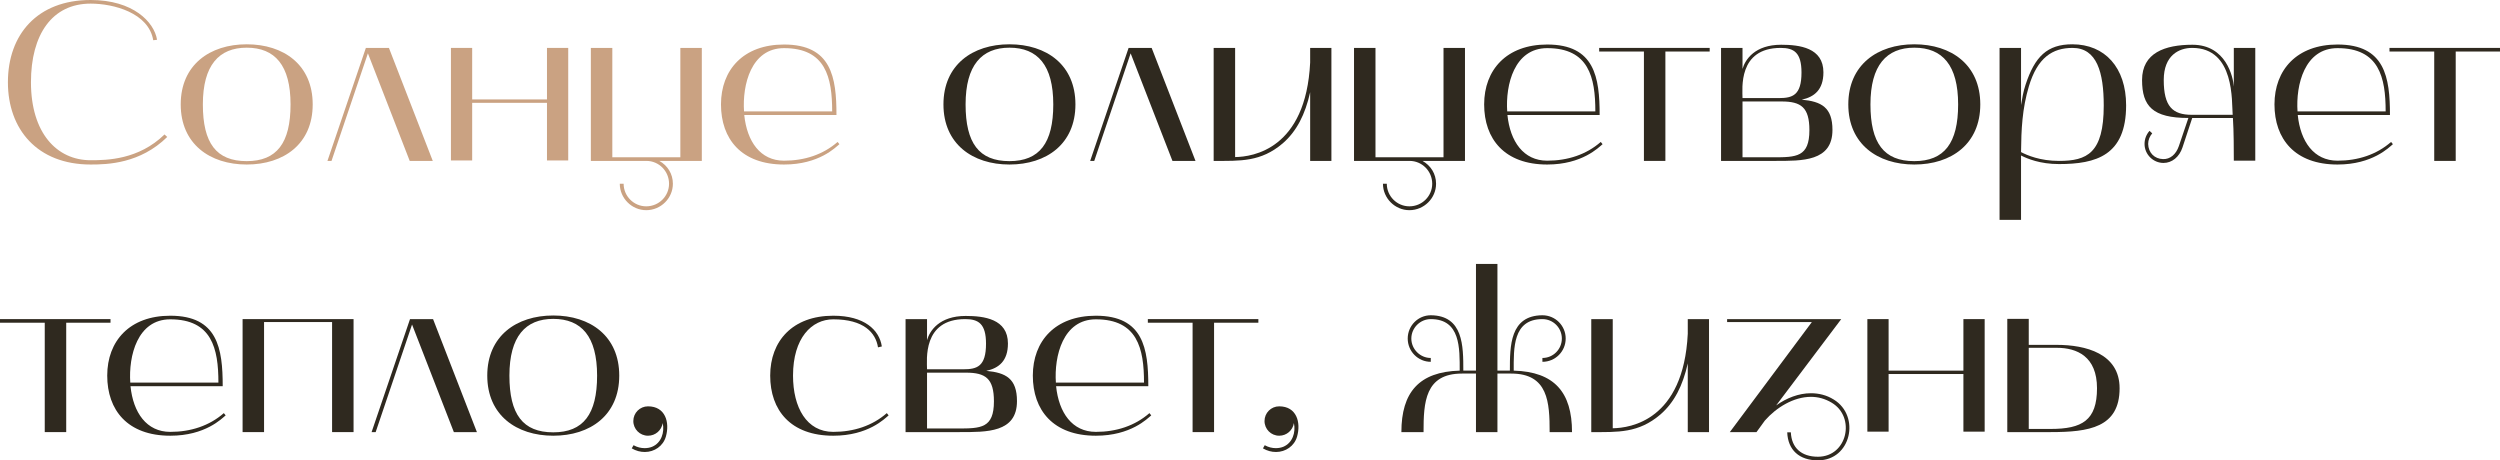
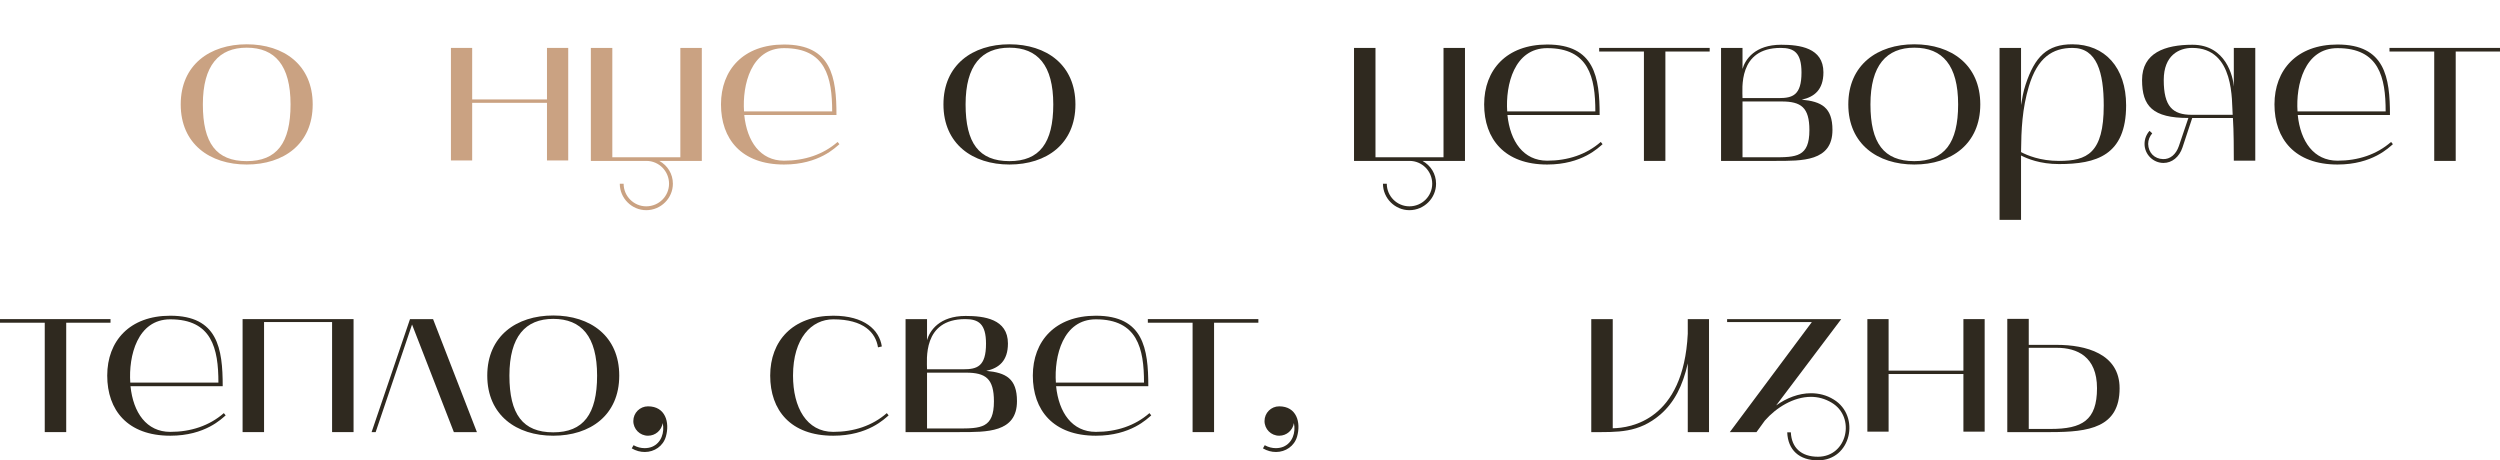
<svg xmlns="http://www.w3.org/2000/svg" viewBox="0 0 553.112 101.85" fill="none">
-   <path d="M20.05 36.4C8.25 36.4 1.75 28.6 1.75 18.2C1.75 7.65 8.25 0 20.05 0C29.45 0 34.1 4.85 34.75 8.8L33.9 8.9C32.9 2.85 25.15 0.8 20.05 0.8C11.55 0.8 6.85 7.6 6.85 18.2C6.85 29.4 12.55 35.45 20.05 35.45C23.65 35.45 30.65 35.35 36.4 29.75L37 30.3C31 36.2 23.8 36.4 20.05 36.4Z" fill="#CAA282" />
  <path d="M39.983 23.1C39.983 14.35 46.432 9.8 54.582 9.8C62.782 9.8 69.183 14.35 69.183 23.1C69.183 31.85 62.782 36.4 54.582 36.4C46.432 36.4 39.983 31.85 39.983 23.1ZM54.582 10.55C48.432 10.55 44.882 14.45 44.882 23.1C44.882 31.65 47.832 35.65 54.582 35.65C61.233 35.65 64.282 31.65 64.282 23.1C64.282 14.45 60.832 10.55 54.582 10.55Z" fill="#CAA282" />
-   <path d="M73.347 35.6H72.447L80.947 10.6H86.047L95.747 35.6H90.647L81.397 11.8L73.347 35.6Z" fill="#CAA282" />
  <path d="M99.766 10.6H104.466V22H121.016V10.6H125.716V35.5H121.016V22.75H104.466V35.5H99.766V10.6Z" fill="#CAA282" />
  <path d="M130.723 10.6H135.473V34.8H150.523V10.6H155.273V35.6H145.873C147.673 36.6 148.873 38.45 148.873 40.65C148.873 43.85 146.223 46.5 142.973 46.5C139.773 46.5 137.123 43.85 137.123 40.65H137.973C137.973 43.4 140.223 45.65 142.973 45.65C145.773 45.65 148.023 43.4 148.023 40.65C148.023 37.85 145.773 35.6 143.023 35.6H130.723V10.6Z" fill="#CAA282" />
  <path d="M173.464 36.4C164.014 36.4 159.514 30.75 159.514 23.1C159.514 15.45 164.464 9.85 173.464 9.85C183.964 9.85 185.064 17.1 185.064 25.45H164.664C165.264 31.3 168.214 35.55 173.464 35.55C178.014 35.55 182.114 34.2 185.314 31.4L185.714 31.9C184.864 32.6 181.214 36.4 173.464 36.4ZM173.464 10.65C166.164 10.65 164.214 18.8 164.614 24.65H184.114C184.114 17.1 182.664 10.65 173.464 10.65Z" fill="#CAA282" />
  <path d="M208.733 23.1C208.733 14.35 215.182 9.8 223.332 9.8C231.532 9.8 237.933 14.35 237.933 23.1C237.933 31.85 231.532 36.4 223.332 36.4C215.182 36.4 208.733 31.85 208.733 23.1ZM223.332 10.55C217.182 10.55 213.632 14.45 213.632 23.1C213.632 31.65 216.582 35.65 223.332 35.65C229.982 35.65 233.032 31.65 233.032 23.1C233.032 14.45 229.582 10.55 223.332 10.55Z" fill="#2F291F" />
-   <path d="M242.097 35.6H241.197L249.697 10.6H254.797L264.497 35.6H259.398L250.148 11.8L242.097 35.6Z" fill="#2F291F" />
-   <path d="M268.516 35.6V10.6H273.264V34.75C277.166 34.7 288.916 33 289.865 13.85V10.6H294.567V35.6H289.865V20.4C288.766 25.35 286.866 29.05 283.817 31.7C278.966 35.85 274.417 35.6 268.516 35.6Z" fill="#2F291F" />
  <path d="M299.57 10.6H304.319V34.8H319.37V10.6H324.119V35.6H314.719C316.521 36.6 317.721 38.45 317.721 40.65C317.721 43.85 315.069 46.5 311.82 46.5C308.621 46.5 305.971 43.85 305.971 40.65H306.821C306.821 43.4 309.071 45.65 311.82 45.65C314.619 45.65 316.871 43.4 316.871 40.65C316.871 37.85 314.619 35.6 311.87 35.6H299.57V10.6Z" fill="#2F291F" />
  <path d="M342.312 36.4C332.862 36.4 328.361 30.75 328.361 23.1C328.361 15.45 333.312 9.85 342.312 9.85C352.812 9.85 353.912 17.1 353.912 25.45H333.512C334.112 31.3 337.061 35.55 342.312 35.55C346.861 35.55 350.96 34.2 354.162 31.4L354.562 31.9C353.712 32.6 350.06 36.4 342.312 36.4ZM342.312 10.65C335.012 10.65 333.062 18.8 333.462 24.65H352.962C352.962 17.1 351.512 10.65 342.312 10.65Z" fill="#2F291F" />
  <path d="M363.709 11.4H353.809V10.6H378.258V11.4H368.458V35.6H363.709V11.4Z" fill="#2F291F" />
  <path d="M380.773 10.6H385.522V15.25C386.121 13.15 388.271 9.9 394.072 9.9C398.121 9.9 403.422 10.55 403.422 16C403.422 19.85 401.423 21.45 398.621 22.05C402.972 22.45 405.422 23.75 405.422 28.75C405.422 35.75 398.721 35.6 392.672 35.6H380.773V10.6ZM394.172 22.45H385.522V34.8H392.322C397.421 34.8 400.32 34.75 400.32 28.8C400.32 23.75 398.471 22.45 394.172 22.45ZM393.972 10.6C384.472 10.6 385.522 19.7 385.522 21.7H393.572C396.571 21.7 398.571 21.1 398.571 16.05C398.571 11.65 396.921 10.6 393.972 10.6Z" fill="#2F291F" />
  <path d="M408.928 23.1C408.928 14.35 415.377 9.8 423.527 9.8C431.728 9.8 438.128 14.35 438.128 23.1C438.128 31.85 431.728 36.4 423.527 36.4C415.377 36.4 408.928 31.85 408.928 23.1ZM423.527 10.55C417.379 10.55 413.827 14.45 413.827 23.1C413.827 31.65 416.779 35.65 423.527 35.65C430.178 35.65 433.227 31.65 433.227 23.1C433.227 14.45 429.778 10.55 423.527 10.55Z" fill="#2F291F" />
  <path d="M447.144 48.65H442.392V10.6H447.144V23.25C447.394 21.75 447.644 20.25 448.143 18.75C450.193 12.5 452.942 9.8 458.493 9.8C465.692 9.8 470.393 14.95 470.393 23.3C470.393 34.4 463.742 36.3 455.542 36.3C451.343 36.3 448.493 35.1 447.144 34.4C447.144 34.85 447.144 48.65 447.144 48.65ZM448.893 19.05C447.394 24.05 447.194 28.7 447.144 33.65C448.493 34.35 451.343 35.6 455.542 35.6C461.743 35.6 465.442 33.9 465.442 23.35C465.442 16.05 463.942 10.6 458.543 10.6C454.092 10.6 450.793 12.75 448.893 19.05Z" fill="#2F291F" />
  <path d="M484.169 26.1C476.269 26.1 473.92 23.5 473.92 17.7C473.92 11.7 478.968 9.9 485.069 9.9C492.52 9.9 494.07 17.05 494.219 19.15V10.6H498.968V35.55H494.219C494.219 33.8 494.219 28.85 494.02 26.1H485.019L482.87 32.6C482.17 34.75 480.52 36.05 478.668 36.05C476.369 36.05 474.469 34.15 474.469 31.85C474.469 30.75 474.869 29.75 475.569 28.95L476.169 29.5C475.619 30.15 475.269 30.95 475.269 31.85C475.319 33.8 476.669 35.15 478.568 35.2C480.118 35.25 481.42 34.2 482.07 32.3L484.169 26.1ZM478.718 17.7C478.718 23.55 480.67 25.4 484.919 25.4H493.97C493.72 22.6 494.519 10.6 485.019 10.6C482.07 10.6 478.718 12.25 478.718 17.7Z" fill="#2F291F" />
  <path d="M517.164 36.4C507.714 36.4 503.215 30.75 503.215 23.1C503.215 15.45 508.166 9.85 517.164 9.85C527.664 9.85 528.766 17.1 528.766 25.45H508.366C508.966 31.3 511.915 35.55 517.164 35.55C521.715 35.55 525.814 34.2 529.016 31.4L529.416 31.9C528.566 32.6 524.914 36.4 517.164 36.4ZM517.164 10.65C509.866 10.65 507.916 18.8 508.316 24.65H527.814C527.814 17.1 526.364 10.65 517.164 10.65Z" fill="#2F291F" />
  <path d="M538.561 11.4H528.661V10.6H553.112V11.4H543.312V35.6H538.561V11.4Z" fill="#2F291F" />
  <path d="M9.9 71.4H0V70.6H24.45V71.4H14.65V95.6H9.9V71.4Z" fill="#2F291F" />
  <path d="M37.673 96.4C28.223 96.4 23.723 90.75 23.723 83.1C23.723 75.45 28.673 69.85 37.673 69.85C48.173 69.85 49.273 77.1 49.273 85.45H28.873C29.473 91.3 32.423 95.55 37.673 95.55C42.223 95.55 46.323 94.2 49.523 91.4L49.923 91.9C49.073 92.6 45.423 96.4 37.673 96.4ZM37.673 70.65C30.373 70.65 28.423 78.8 28.823 84.65H48.323C48.323 77.1 46.873 70.65 37.673 70.65Z" fill="#2F291F" />
  <path d="M58.422 95.6H53.672V70.6H78.222V95.6H73.472V71.25H58.422V95.6Z" fill="#2F291F" />
  <path d="M83.113 95.6H82.213L90.713 70.6H95.813L105.513 95.6H100.413L91.163 71.8L83.113 95.6Z" fill="#2F291F" />
  <path d="M107.805 83.1C107.805 74.35 114.255 69.8 122.405 69.8C130.605 69.8 137.005 74.35 137.005 83.1C137.005 91.85 130.605 96.4 122.405 96.4C114.255 96.4 107.805 91.85 107.805 83.1ZM122.405 70.55C116.255 70.55 112.705 74.45 112.705 83.1C112.705 91.65 115.655 95.65 122.405 95.65C129.055 95.65 132.105 91.65 132.105 83.1C132.105 74.45 128.655 70.55 122.405 70.55Z" fill="#2F291F" />
  <path d="M139.769 99.2L140.17 98.5C140.969 98.95 141.819 99.15 142.619 99.15C143.22 99.15 143.769 99.05 144.27 98.85C146.32 98 147.07 95.65 146.619 93.6C146.37 95.2 145.02 96.4 143.37 96.4C141.57 96.4 140.12 94.95 140.12 93.15C140.12 91.35 141.57 89.9 143.37 89.9C147.22 89.9 148.22 93.45 147.32 96.6C146.719 98.7 144.769 100 142.669 100C141.669 100 140.719 99.75 139.769 99.2Z" fill="#2F291F" />
  <path d="M184.352 96.4C174.902 96.4 170.402 90.75 170.402 83.1C170.402 75.45 175.352 69.85 184.352 69.85C191.252 69.85 194.552 73 195.102 76.65L194.252 76.85C193.752 73.6 191.102 70.65 184.352 70.65C179.552 70.65 175.452 74.8 175.452 83.1C175.452 90.15 178.452 95.55 184.352 95.55C188.902 95.55 193.002 94.2 196.202 91.4L196.602 91.9C195.752 92.6 192.102 96.4 184.352 96.4Z" fill="#2F291F" />
  <path d="M200.352 70.6H205.101V75.25C205.702 73.15 207.852 69.9 213.652 69.9C217.702 69.9 223.001 70.55 223.001 76C223.001 79.85 221.001 81.45 218.202 82.05C222.552 82.45 225.001 83.75 225.001 88.75C225.001 95.75 218.302 95.6 212.252 95.6H200.352V70.6ZM213.752 82.45H205.101V94.8H211.901C217.001 94.8 219.902 94.75 219.902 88.8C219.902 83.75 218.051 82.45 213.752 82.45ZM213.552 70.6C204.051 70.6 205.101 79.7 205.101 81.7H213.152C216.152 81.7 218.151 81.1 218.151 76.05C218.151 71.65 216.502 70.6 213.552 70.6Z" fill="#2F291F" />
  <path d="M242.458 96.4C233.008 96.4 228.508 90.75 228.508 83.1C228.508 75.45 233.458 69.85 242.458 69.85C252.957 69.85 254.057 77.1 254.057 85.45H233.658C234.258 91.3 237.208 95.55 242.458 95.55C247.008 95.55 251.107 94.2 254.307 91.4L254.707 91.9C253.857 92.6 250.208 96.4 242.458 96.4ZM242.458 70.65C235.158 70.65 233.208 78.8 233.608 84.65H253.107C253.107 77.1 251.657 70.65 242.458 70.65Z" fill="#2F291F" />
  <path d="M263.854 71.4H253.954V70.6H278.406V71.4H268.606V95.6H263.854V71.4Z" fill="#2F291F" />
  <path d="M279.418 99.2L279.818 98.5C280.618 98.95 281.467 99.15 282.267 99.15C282.867 99.15 283.417 99.05 283.917 98.85C285.969 98 286.719 95.65 286.269 93.6C286.019 95.2 284.669 96.4 283.017 96.4C281.217 96.4 279.768 94.95 279.768 93.15C279.768 91.35 281.217 89.9 283.017 89.9C286.869 89.9 287.868 93.45 286.969 96.6C286.369 98.7 284.419 100 282.317 100C281.317 100 280.368 99.75 279.418 99.2Z" fill="#2F291F" />
-   <path d="M314.952 95.6H310.05C310.05 86.8 313.952 82.25 322.95 82C322.95 77.1 323.15 70.6 316.551 70.6C314.202 70.6 312.25 72.55 312.25 74.9C312.25 77.25 314.202 79.2 316.551 79.2V80.05C313.752 80.05 311.45 77.75 311.45 74.9C311.45 72.05 313.752 69.75 316.551 69.75C323.752 69.8 323.752 76.55 323.752 82H326.551V58.4H331.3V82H334.052C334.052 76.55 334.052 69.8 341.25 69.75C344.102 69.75 346.401 72.05 346.401 74.9C346.401 77.75 344.102 80.05 341.25 80.05V79.2C343.652 79.2 345.551 77.25 345.551 74.9C345.551 72.55 343.652 70.6 341.25 70.6C334.652 70.6 334.902 77.1 334.902 82C343.902 82.25 347.801 86.8 347.801 95.6H342.85C342.85 89.05 342.55 82.65 334.352 82.65H331.3V95.6H326.551V82.65H323.452C315.252 82.65 314.952 89.05 314.952 95.6Z" fill="#2F291F" />
  <path d="M352.06 95.6V70.6H356.811V94.75C360.71 94.7 372.46 93 373.41 73.85V70.6H378.111V95.6H373.41V80.4C372.31 85.35 370.41 89.05 367.361 91.7C362.51 95.85 357.961 95.6 352.06 95.6Z" fill="#2F291F" />
  <path d="M400.865 71.25H382.115V70.6H407.366L392.965 89.7C395.264 88.05 397.966 87 400.665 87C402.365 87 404.114 87.4 405.714 88.4C411.665 92.05 409.566 101.85 402.215 101.85C398.066 101.85 395.564 99.55 395.414 95.65H396.216C396.366 99.05 398.516 101.05 402.215 101.05C408.716 101.05 410.615 92.3 405.264 89.1C403.764 88.2 402.215 87.8 400.665 87.8C396.816 87.8 393.015 90.15 390.465 93.05L388.616 95.6H382.715L400.865 71.25Z" fill="#2F291F" />
  <path d="M413.145 70.6H417.843V82H434.394V70.6H439.096V95.5H434.394V82.75H417.843V95.5H413.145V70.6Z" fill="#2F291F" />
  <path d="M444.102 95.6V70.55H448.851V76.3H455.052C461.403 76.3 468.951 78.2 468.951 85.9C468.951 94.6 462.152 95.6 453.702 95.6H444.102ZM448.851 94.9H453.702C460.653 94.9 463.952 93 463.952 85.9C463.952 78.85 459.501 76.95 455.052 76.95H448.851V94.9Z" fill="#2F291F" />
</svg>